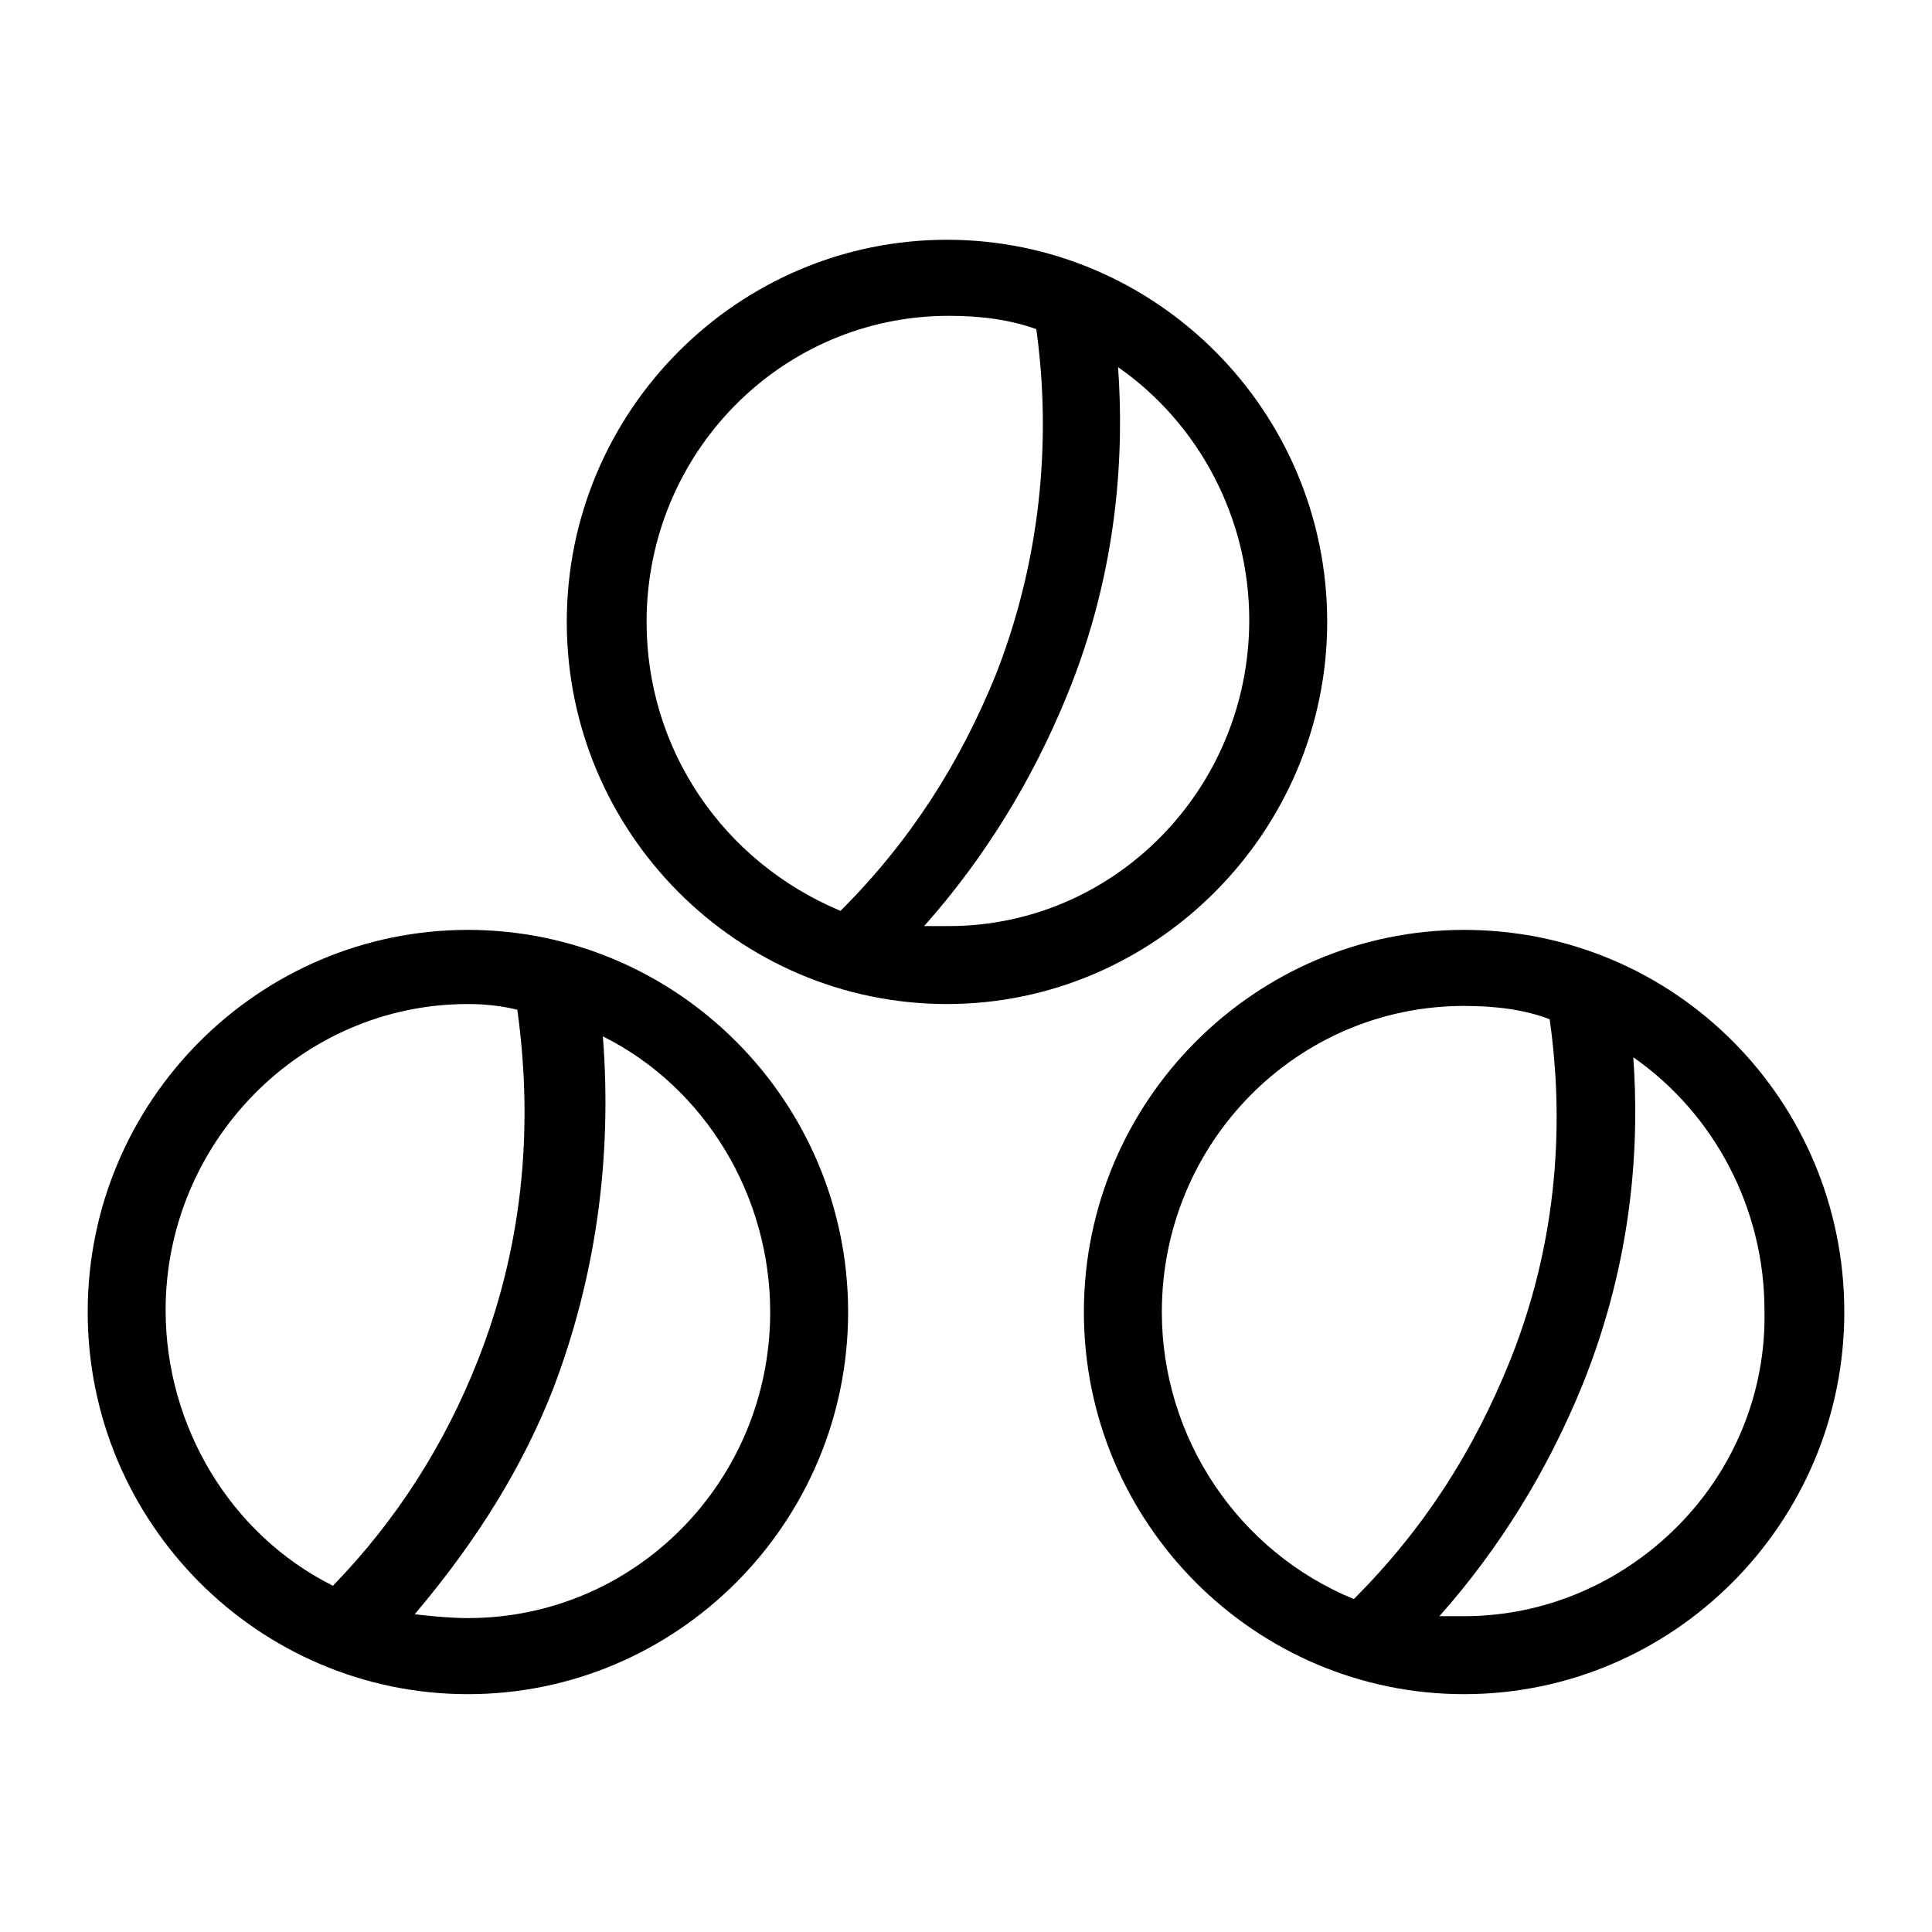
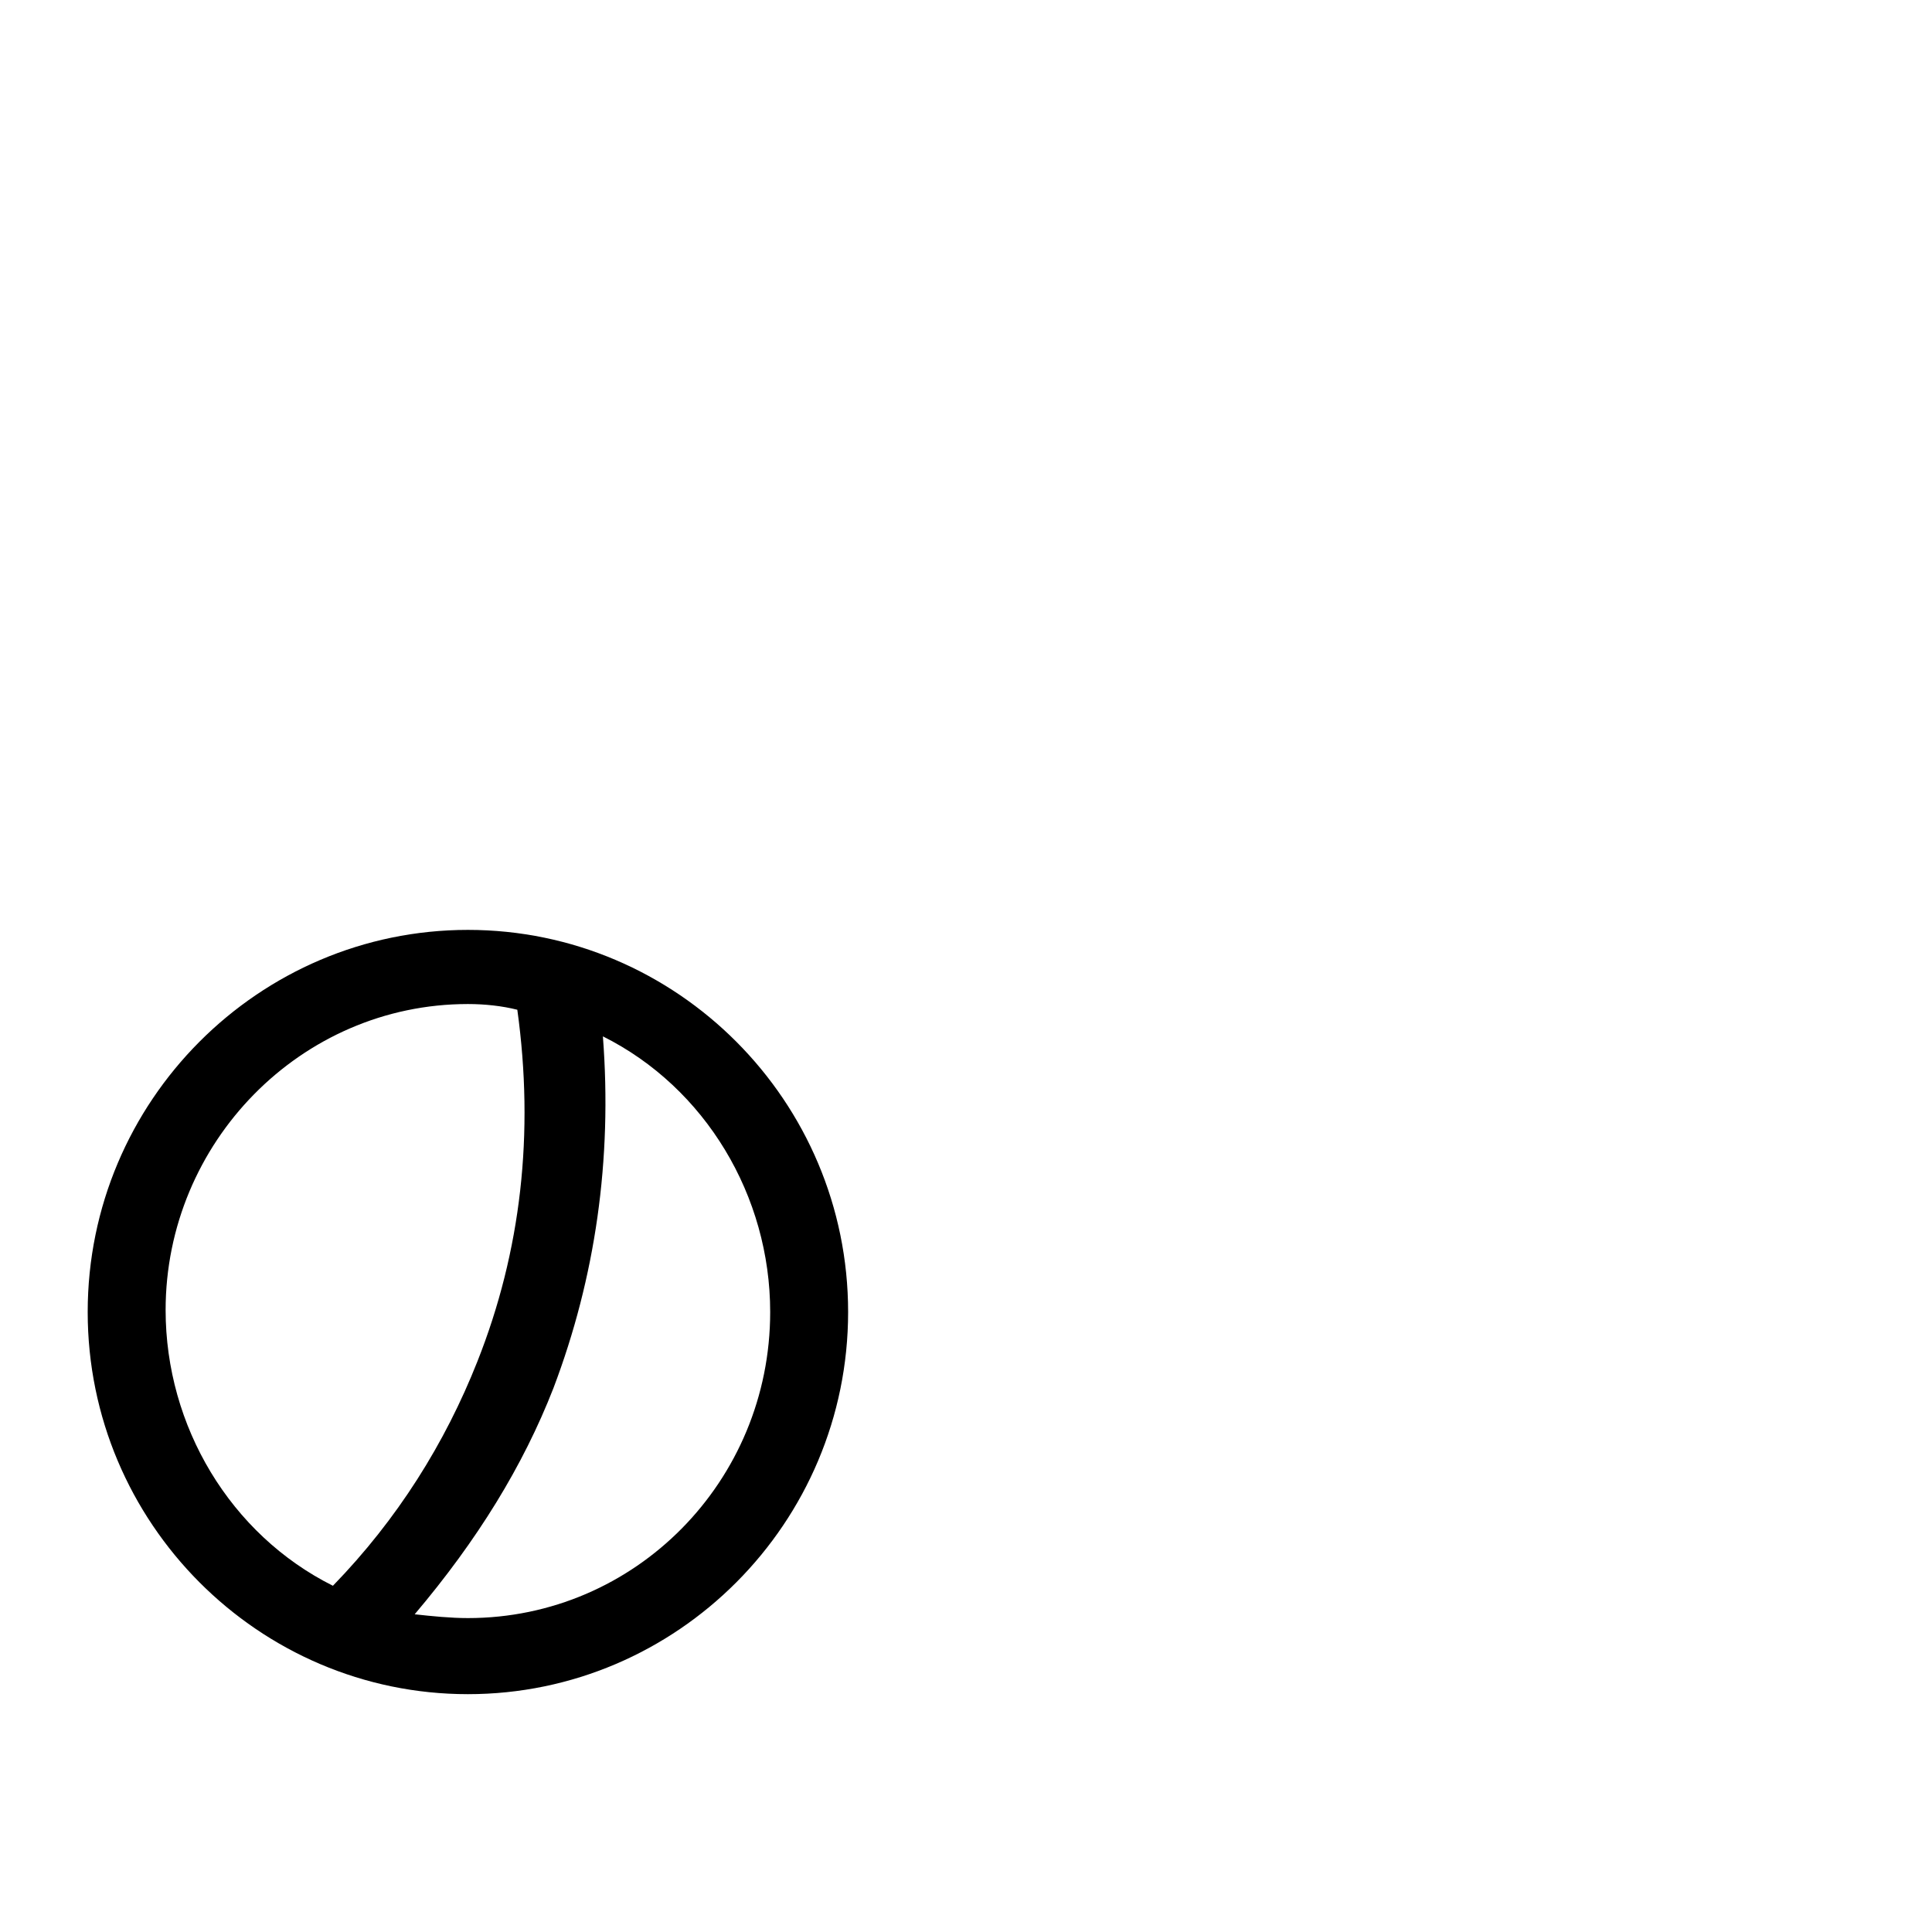
<svg xmlns="http://www.w3.org/2000/svg" fill="#000000" width="800px" height="800px" version="1.1" viewBox="144 144 512 512">
  <g>
    <path d="m268 390.43c-55.418 0-100.76 45.344-100.76 101.27s45.344 101.27 100.76 101.27 100.76-45.344 100.76-101.27-45.344-101.27-100.76-101.27zm35.77 28.215c27.207 13.602 44.336 42.32 44.336 73.051 0 44.84-35.77 81.113-80.105 81.113-4.535 0-9.574-0.504-14.105-1.008 16.625-19.648 28.719-39.297 36.777-59.953 11.082-29.219 15.617-60.457 13.098-93.203zm-115.88 72.547c0-44.336 35.77-81.113 80.105-81.113 4.535 0 9.07 0.504 13.098 1.512 4.535 32.746 1.008 63.984-10.578 93.203-8.566 21.664-21.16 41.816-38.289 59.449-27.207-13.602-44.336-42.316-44.336-73.051z" />
-     <path d="m495.72 308.81c0-55.922-45.344-101.27-100.76-101.27-55.418 0-100.76 45.344-100.76 101.27s45.344 101.27 100.76 101.27c55.418 0 100.76-45.848 100.76-101.27zm-55.418-67.512c21.664 15.113 34.762 40.305 34.762 67.008 0 44.84-35.77 81.113-79.602 81.113h-6.551c16.121-18.137 28.719-38.793 37.785-60.961 14.109-34.258 15.117-66 13.605-87.16zm-124.95 67.512c0-44.84 35.77-81.113 80.105-81.113 8.566 0 16.121 1.008 23.176 3.527 3.023 21.664 3.527 54.914-10.578 91.191-9.574 23.68-22.672 44.336-41.312 62.977-31.238-13.102-51.391-42.828-51.391-76.582z" />
-     <path d="m532 390.43c-55.418 0-100.76 45.344-100.76 101.27s45.344 101.27 100.76 101.27c55.418 0 100.76-45.344 100.76-101.27s-44.84-101.27-100.76-101.27zm44.84 33.754c21.664 15.113 34.762 40.305 34.762 67.008 0.504 21.664-8.062 42.32-23.176 57.434-15.113 15.113-35.266 23.68-56.426 23.68h-6.551c16.121-18.137 28.719-38.793 37.785-60.961 14.109-34.762 15.117-66 13.605-87.16zm-32.746 80.609c-9.574 23.68-22.672 44.336-41.312 62.977-30.73-12.594-50.883-42.824-50.883-76.074 0-44.84 35.77-81.113 80.105-81.113 8.566 0 16.121 1.008 22.672 3.527 3.019 21.16 4.027 54.41-10.582 90.684z" />
  </g>
</svg>